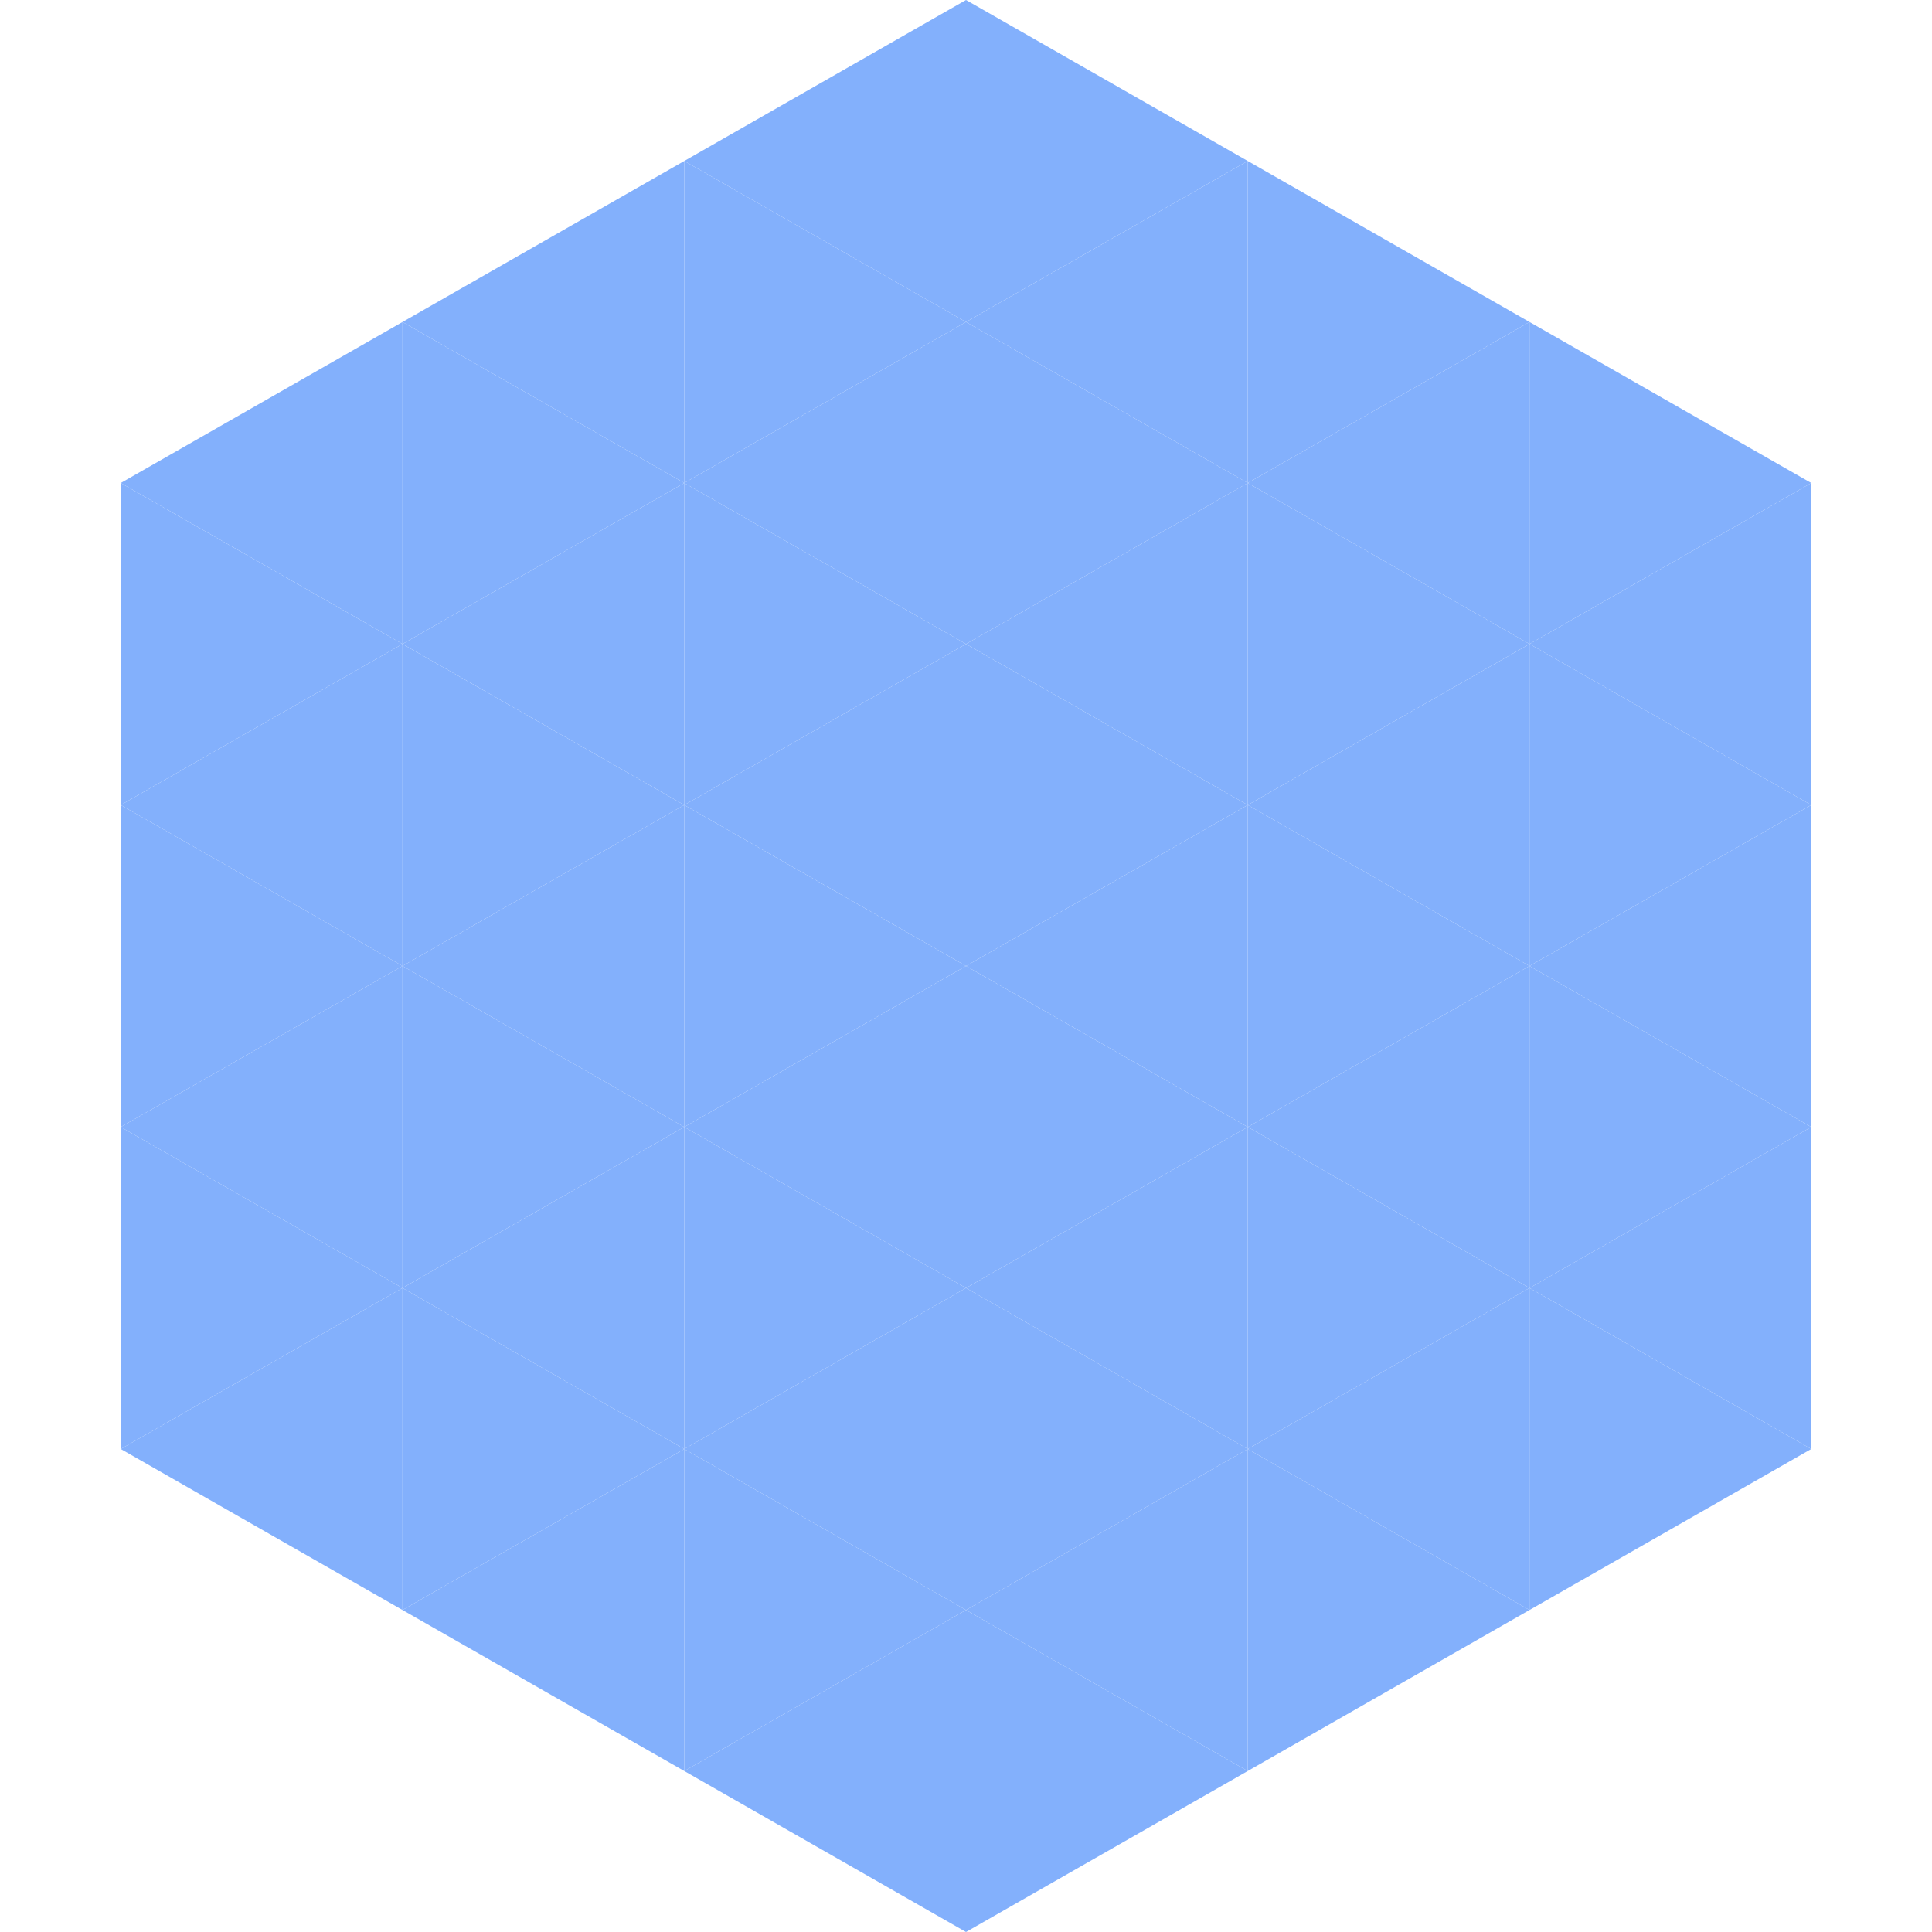
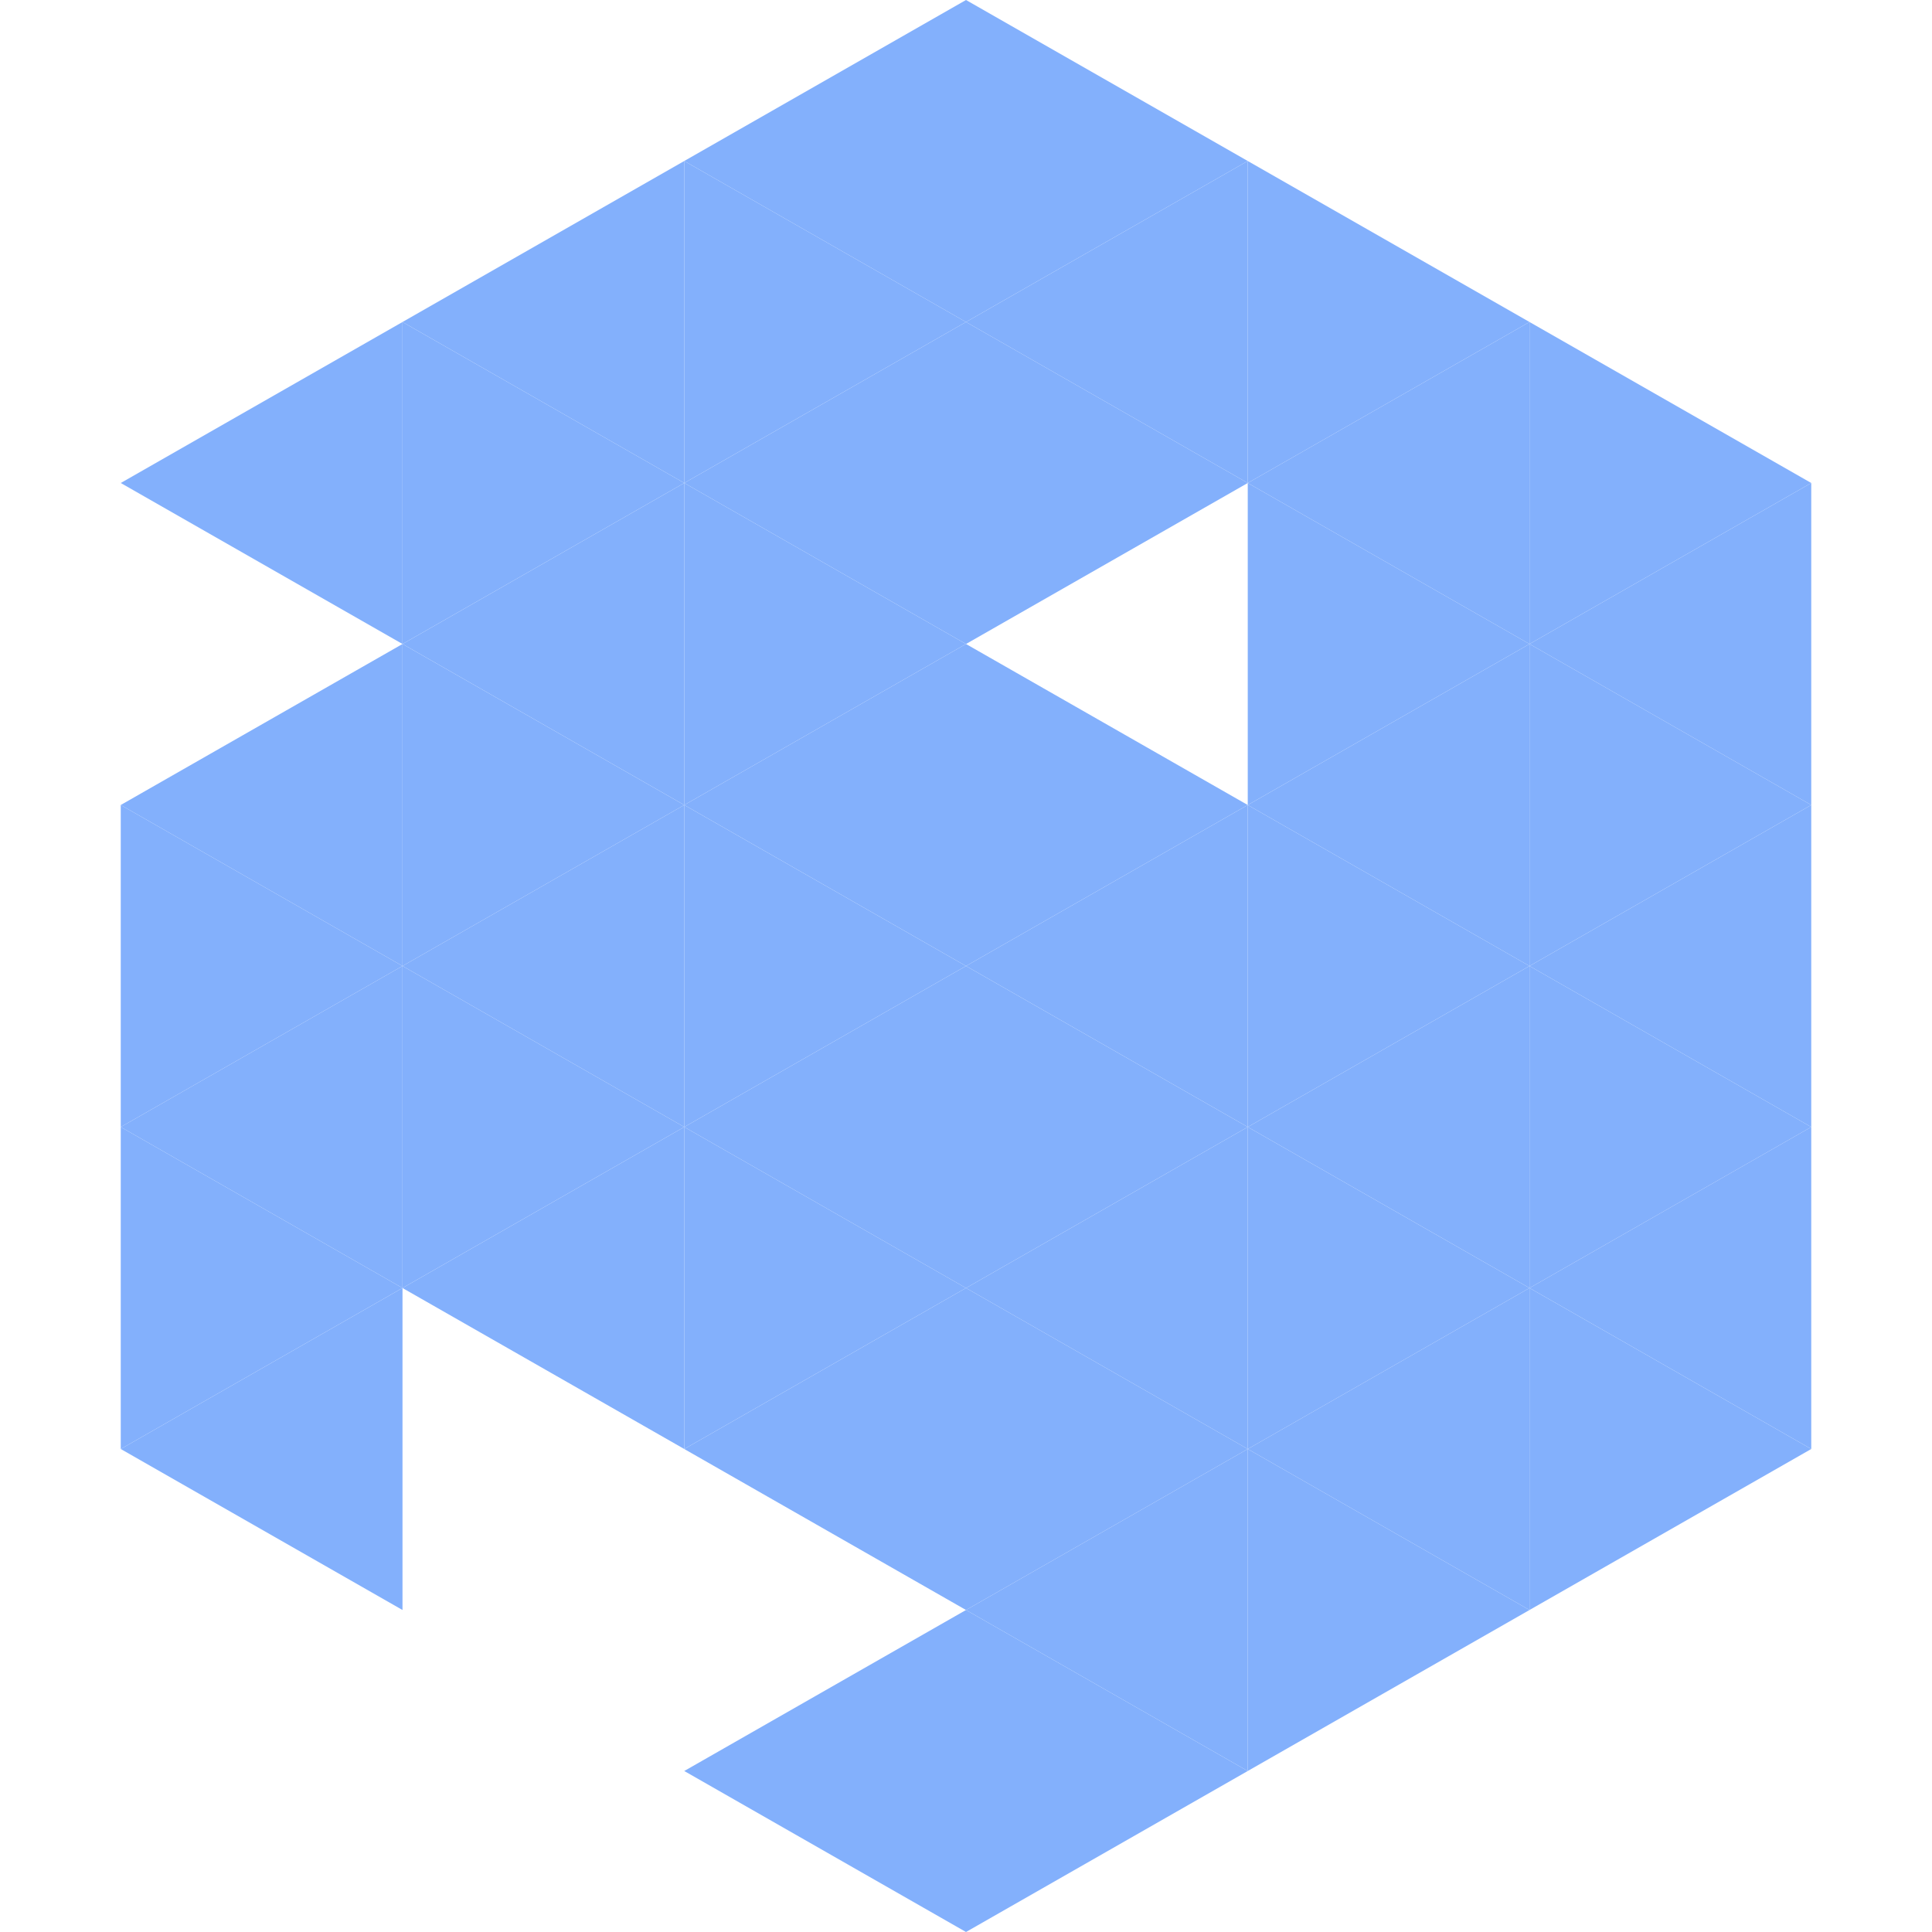
<svg xmlns="http://www.w3.org/2000/svg" width="240" height="240">
  <polygon points="50,40 15,60 50,80" style="fill:rgb(131,176,252)" />
  <polygon points="190,40 225,60 190,80" style="fill:rgb(131,176,252)" />
-   <polygon points="15,60 50,80 15,100" style="fill:rgb(131,176,252)" />
  <polygon points="225,60 190,80 225,100" style="fill:rgb(131,176,252)" />
  <polygon points="50,80 15,100 50,120" style="fill:rgb(131,176,252)" />
  <polygon points="190,80 225,100 190,120" style="fill:rgb(131,176,252)" />
  <polygon points="15,100 50,120 15,140" style="fill:rgb(131,176,252)" />
  <polygon points="225,100 190,120 225,140" style="fill:rgb(131,176,252)" />
  <polygon points="50,120 15,140 50,160" style="fill:rgb(131,176,252)" />
  <polygon points="190,120 225,140 190,160" style="fill:rgb(131,176,252)" />
  <polygon points="15,140 50,160 15,180" style="fill:rgb(131,176,252)" />
  <polygon points="225,140 190,160 225,180" style="fill:rgb(131,176,252)" />
  <polygon points="50,160 15,180 50,200" style="fill:rgb(131,176,252)" />
  <polygon points="190,160 225,180 190,200" style="fill:rgb(131,176,252)" />
  <polygon points="15,180 50,200 15,220" style="fill:rgb(255,255,255); fill-opacity:0" />
  <polygon points="225,180 190,200 225,220" style="fill:rgb(255,255,255); fill-opacity:0" />
  <polygon points="50,0 85,20 50,40" style="fill:rgb(255,255,255); fill-opacity:0" />
  <polygon points="190,0 155,20 190,40" style="fill:rgb(255,255,255); fill-opacity:0" />
  <polygon points="85,20 50,40 85,60" style="fill:rgb(131,176,252)" />
  <polygon points="155,20 190,40 155,60" style="fill:rgb(131,176,252)" />
  <polygon points="50,40 85,60 50,80" style="fill:rgb(131,176,252)" />
  <polygon points="190,40 155,60 190,80" style="fill:rgb(131,176,252)" />
  <polygon points="85,60 50,80 85,100" style="fill:rgb(131,176,252)" />
  <polygon points="155,60 190,80 155,100" style="fill:rgb(131,176,252)" />
  <polygon points="50,80 85,100 50,120" style="fill:rgb(131,176,252)" />
  <polygon points="190,80 155,100 190,120" style="fill:rgb(131,176,252)" />
  <polygon points="85,100 50,120 85,140" style="fill:rgb(131,176,252)" />
  <polygon points="155,100 190,120 155,140" style="fill:rgb(131,176,252)" />
  <polygon points="50,120 85,140 50,160" style="fill:rgb(131,176,252)" />
  <polygon points="190,120 155,140 190,160" style="fill:rgb(131,176,252)" />
  <polygon points="85,140 50,160 85,180" style="fill:rgb(131,176,252)" />
  <polygon points="155,140 190,160 155,180" style="fill:rgb(131,176,252)" />
-   <polygon points="50,160 85,180 50,200" style="fill:rgb(131,176,252)" />
  <polygon points="190,160 155,180 190,200" style="fill:rgb(131,176,252)" />
-   <polygon points="85,180 50,200 85,220" style="fill:rgb(131,176,252)" />
  <polygon points="155,180 190,200 155,220" style="fill:rgb(131,176,252)" />
  <polygon points="120,0 85,20 120,40" style="fill:rgb(131,176,252)" />
  <polygon points="120,0 155,20 120,40" style="fill:rgb(131,176,252)" />
  <polygon points="85,20 120,40 85,60" style="fill:rgb(131,176,252)" />
  <polygon points="155,20 120,40 155,60" style="fill:rgb(131,176,252)" />
  <polygon points="120,40 85,60 120,80" style="fill:rgb(131,176,252)" />
  <polygon points="120,40 155,60 120,80" style="fill:rgb(131,176,252)" />
  <polygon points="85,60 120,80 85,100" style="fill:rgb(131,176,252)" />
-   <polygon points="155,60 120,80 155,100" style="fill:rgb(131,176,252)" />
  <polygon points="120,80 85,100 120,120" style="fill:rgb(131,176,252)" />
  <polygon points="120,80 155,100 120,120" style="fill:rgb(131,176,252)" />
  <polygon points="85,100 120,120 85,140" style="fill:rgb(131,176,252)" />
  <polygon points="155,100 120,120 155,140" style="fill:rgb(131,176,252)" />
  <polygon points="120,120 85,140 120,160" style="fill:rgb(131,176,252)" />
  <polygon points="120,120 155,140 120,160" style="fill:rgb(131,176,252)" />
  <polygon points="85,140 120,160 85,180" style="fill:rgb(131,176,252)" />
  <polygon points="155,140 120,160 155,180" style="fill:rgb(131,176,252)" />
  <polygon points="120,160 85,180 120,200" style="fill:rgb(131,176,252)" />
  <polygon points="120,160 155,180 120,200" style="fill:rgb(131,176,252)" />
-   <polygon points="85,180 120,200 85,220" style="fill:rgb(131,176,252)" />
  <polygon points="155,180 120,200 155,220" style="fill:rgb(131,176,252)" />
  <polygon points="120,200 85,220 120,240" style="fill:rgb(131,176,252)" />
  <polygon points="120,200 155,220 120,240" style="fill:rgb(131,176,252)" />
  <polygon points="85,220 120,240 85,260" style="fill:rgb(255,255,255); fill-opacity:0" />
  <polygon points="155,220 120,240 155,260" style="fill:rgb(255,255,255); fill-opacity:0" />
</svg>